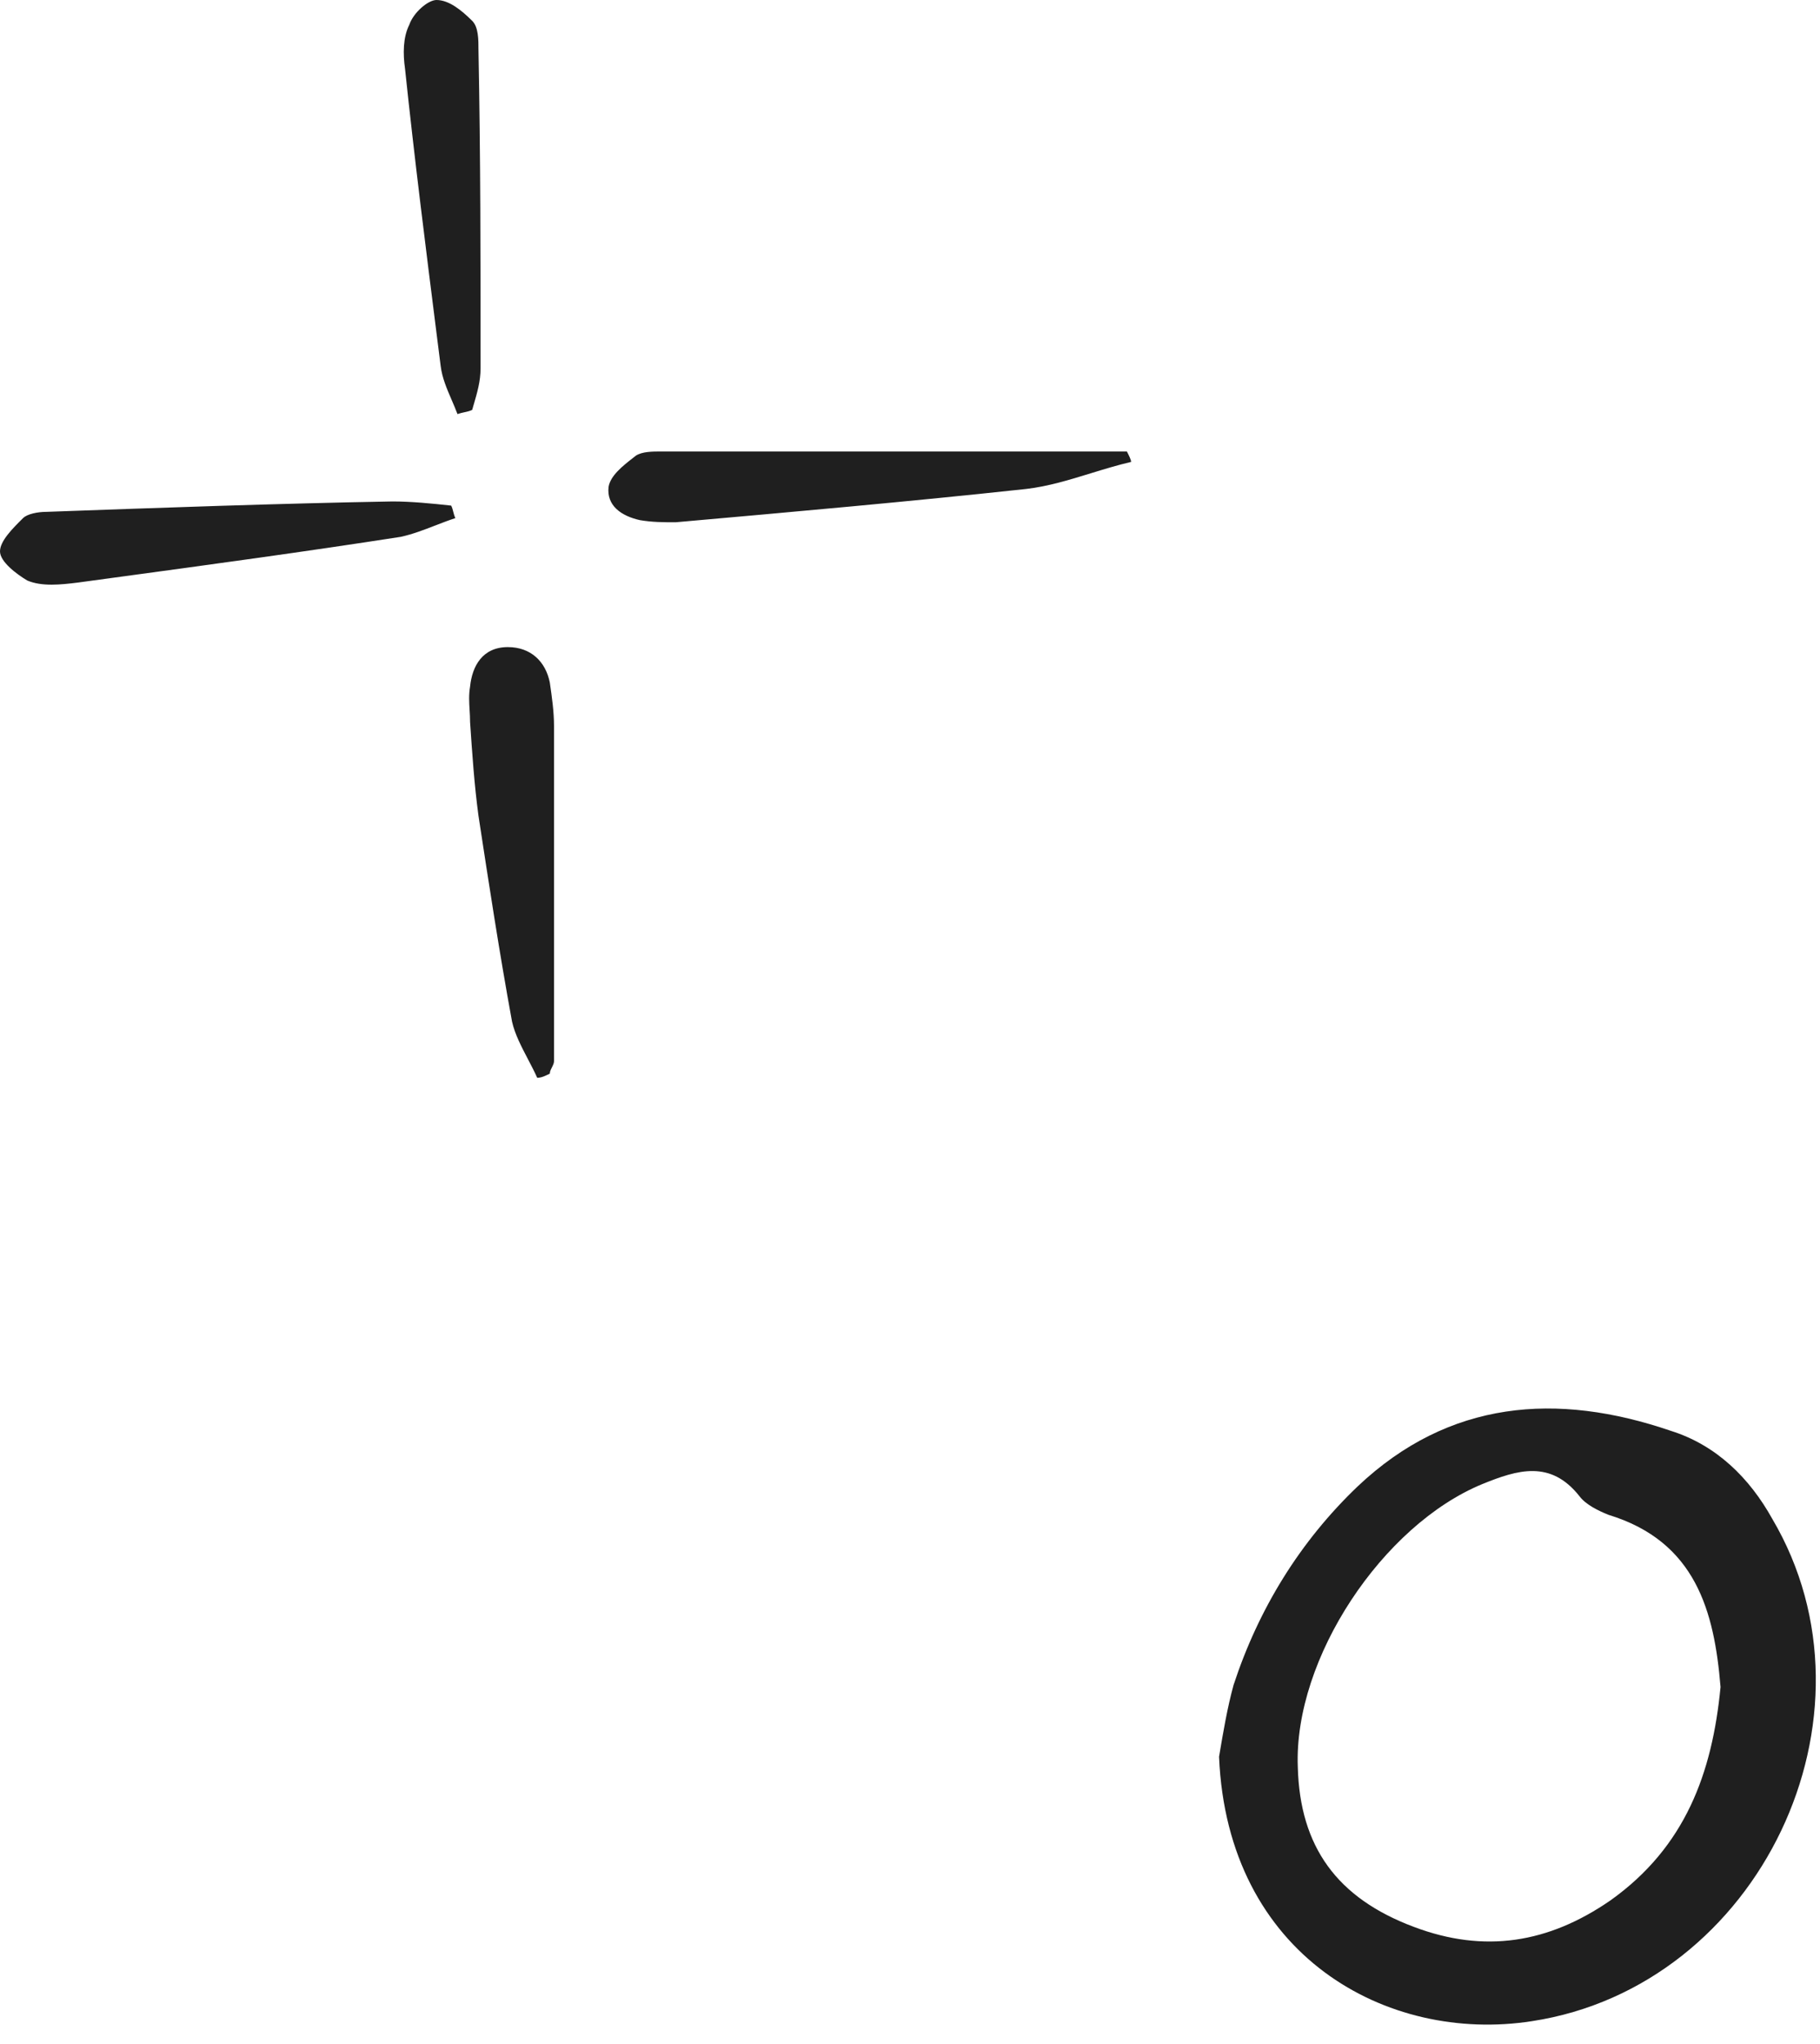
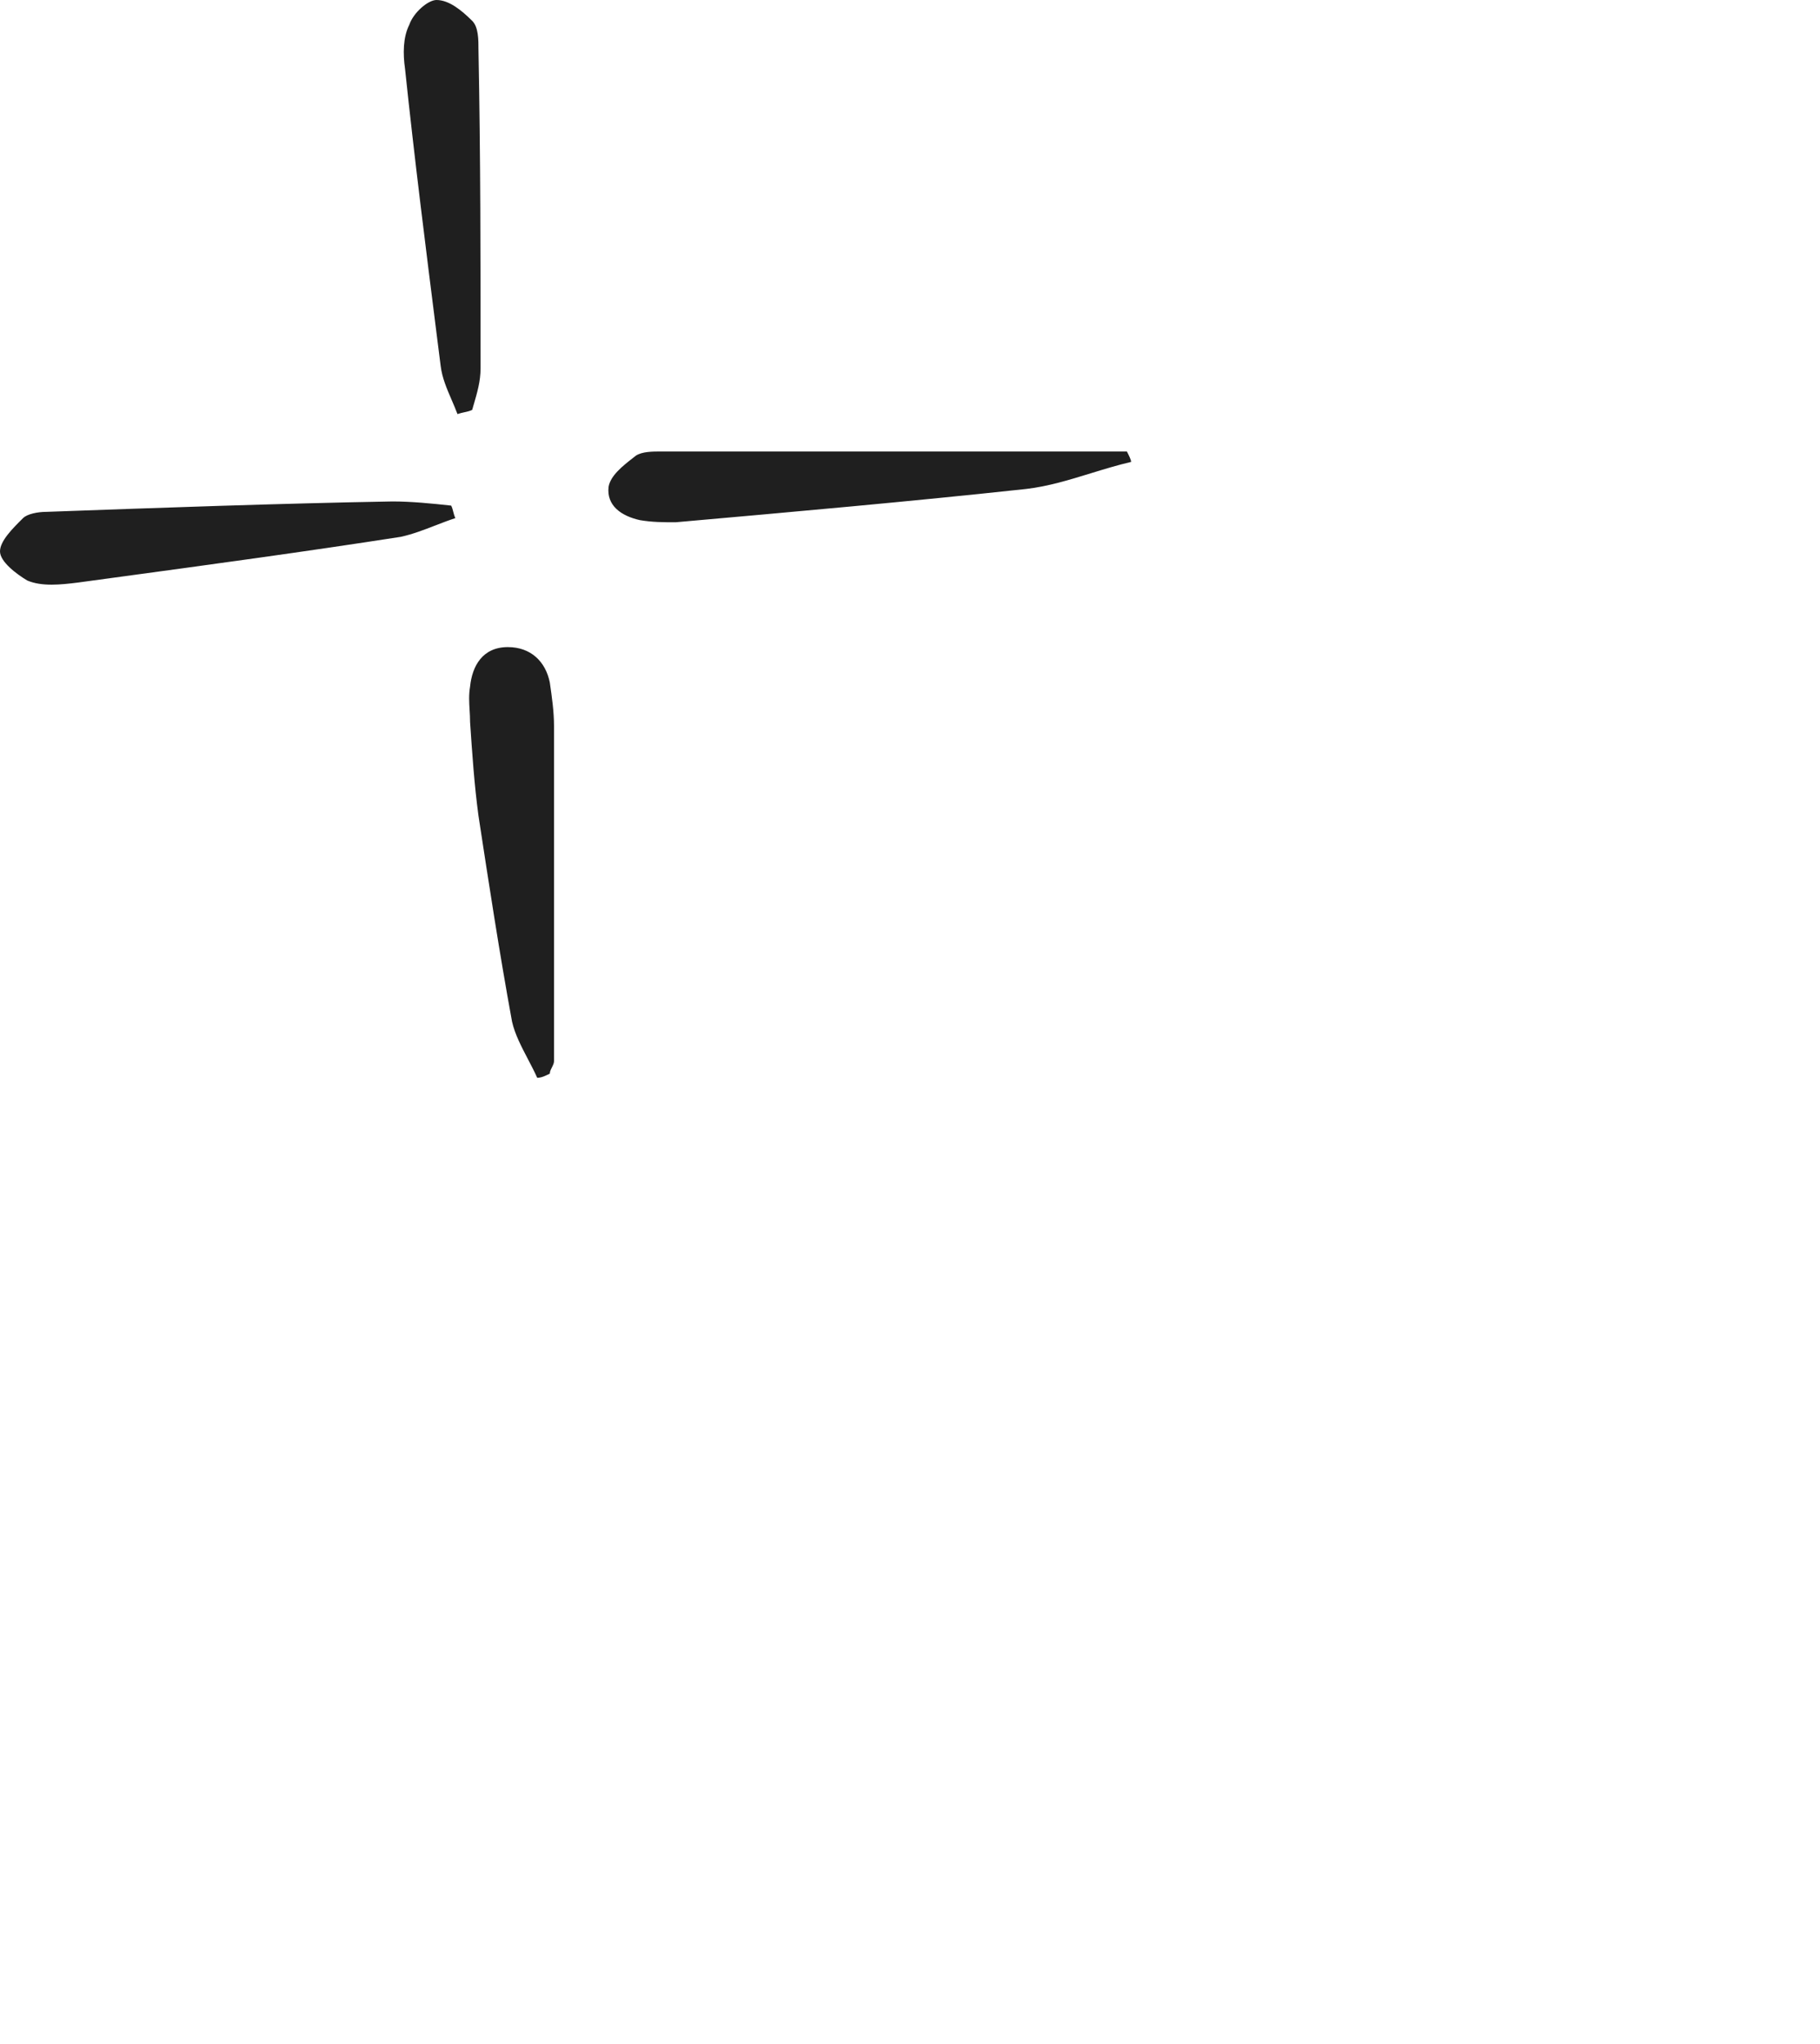
<svg xmlns="http://www.w3.org/2000/svg" width="106" height="119" viewBox="0 0 106 119" fill="none">
  <path fill-rule="evenodd" clip-rule="evenodd" d="M26.302 23.28C26.418 23.55 26.537 23.825 26.644 24.11C26.805 24.057 26.942 24.027 27.067 24C27.226 23.965 27.363 23.935 27.5 23.867C27.527 23.772 27.555 23.678 27.582 23.585C27.796 22.854 27.989 22.197 27.989 21.444C27.989 15.265 27.989 9.087 27.867 2.908C27.867 2.302 27.867 1.575 27.5 1.212C26.889 0.606 26.156 0 25.422 0C24.933 0 24.078 0.727 23.833 1.454C23.467 2.181 23.467 3.15 23.589 3.998C24.139 9.231 24.788 14.366 25.446 19.578C25.52 20.159 25.593 20.74 25.667 21.323C25.753 22.007 26.022 22.631 26.302 23.28ZM63.524 27.56C64.3 27.322 65.08 27.082 65.878 26.896C65.878 26.775 65.756 26.533 65.633 26.29H38.5C38.011 26.29 37.4 26.29 37.033 26.533C36.977 26.577 36.919 26.623 36.86 26.669C36.272 27.129 35.555 27.69 35.444 28.35C35.322 29.44 36.178 30.046 37.278 30.288C38.011 30.41 38.622 30.41 39.356 30.41C46.2 29.804 53.044 29.198 59.767 28.471C61.047 28.322 62.28 27.943 63.524 27.56ZM30.746 61.667C30.936 62.031 31.126 62.394 31.289 62.758C31.533 62.758 31.778 62.636 32.022 62.515C32.022 62.394 32.083 62.273 32.144 62.152C32.205 62.031 32.267 61.91 32.267 61.788V42.283C32.267 41.435 32.144 40.587 32.022 39.739C31.778 38.527 30.922 37.679 29.578 37.679C28.111 37.679 27.5 38.769 27.378 39.981C27.297 40.461 27.323 40.888 27.35 41.332V41.332C27.364 41.56 27.378 41.794 27.378 42.04C27.5 43.858 27.622 45.675 27.866 47.492C28.478 51.49 29.089 55.489 29.822 59.486C29.985 60.214 30.365 60.94 30.746 61.667ZM26.522 30.167C26.118 30.301 25.73 30.451 25.346 30.599C24.687 30.854 24.04 31.105 23.344 31.258C17.781 32.123 12.121 32.891 6.537 33.649H6.537L6.517 33.652C5.851 33.743 5.186 33.833 4.522 33.923C3.544 34.044 2.444 34.165 1.589 33.802C0.978 33.438 0 32.712 0 32.106C0 31.5 0.733 30.773 1.344 30.167C1.589 29.925 2.2 29.804 2.689 29.804C9.411 29.561 16.133 29.319 22.856 29.198C23.956 29.198 25.178 29.319 26.278 29.44C26.339 29.561 26.369 29.683 26.4 29.804C26.431 29.925 26.461 30.046 26.522 30.167Z" fill="#1F1F1F" />
-   <path d="M71 102.29C71.241 100.858 71.483 99.426 71.845 98.113C73.293 93.697 75.707 89.758 79.086 86.536C84.397 81.523 90.672 81.045 97.31 83.313C99.966 84.148 101.897 86.058 103.224 88.445C109.983 99.903 102.5 115.658 89.224 117.687C80.776 119 71.483 113.868 71 102.29ZM100.207 98.232C99.845 93.816 98.759 89.758 93.69 88.207C93.086 87.968 92.362 87.61 92 87.132C90.31 84.984 88.379 85.581 86.328 86.416C80.534 88.803 75.345 96.561 75.586 102.887C75.707 107.542 77.879 110.526 82.345 112.197C86.448 113.748 90.19 113.152 93.81 110.645C98.155 107.542 99.724 103.245 100.207 98.232Z" fill="#1F1F1F" />
</svg>